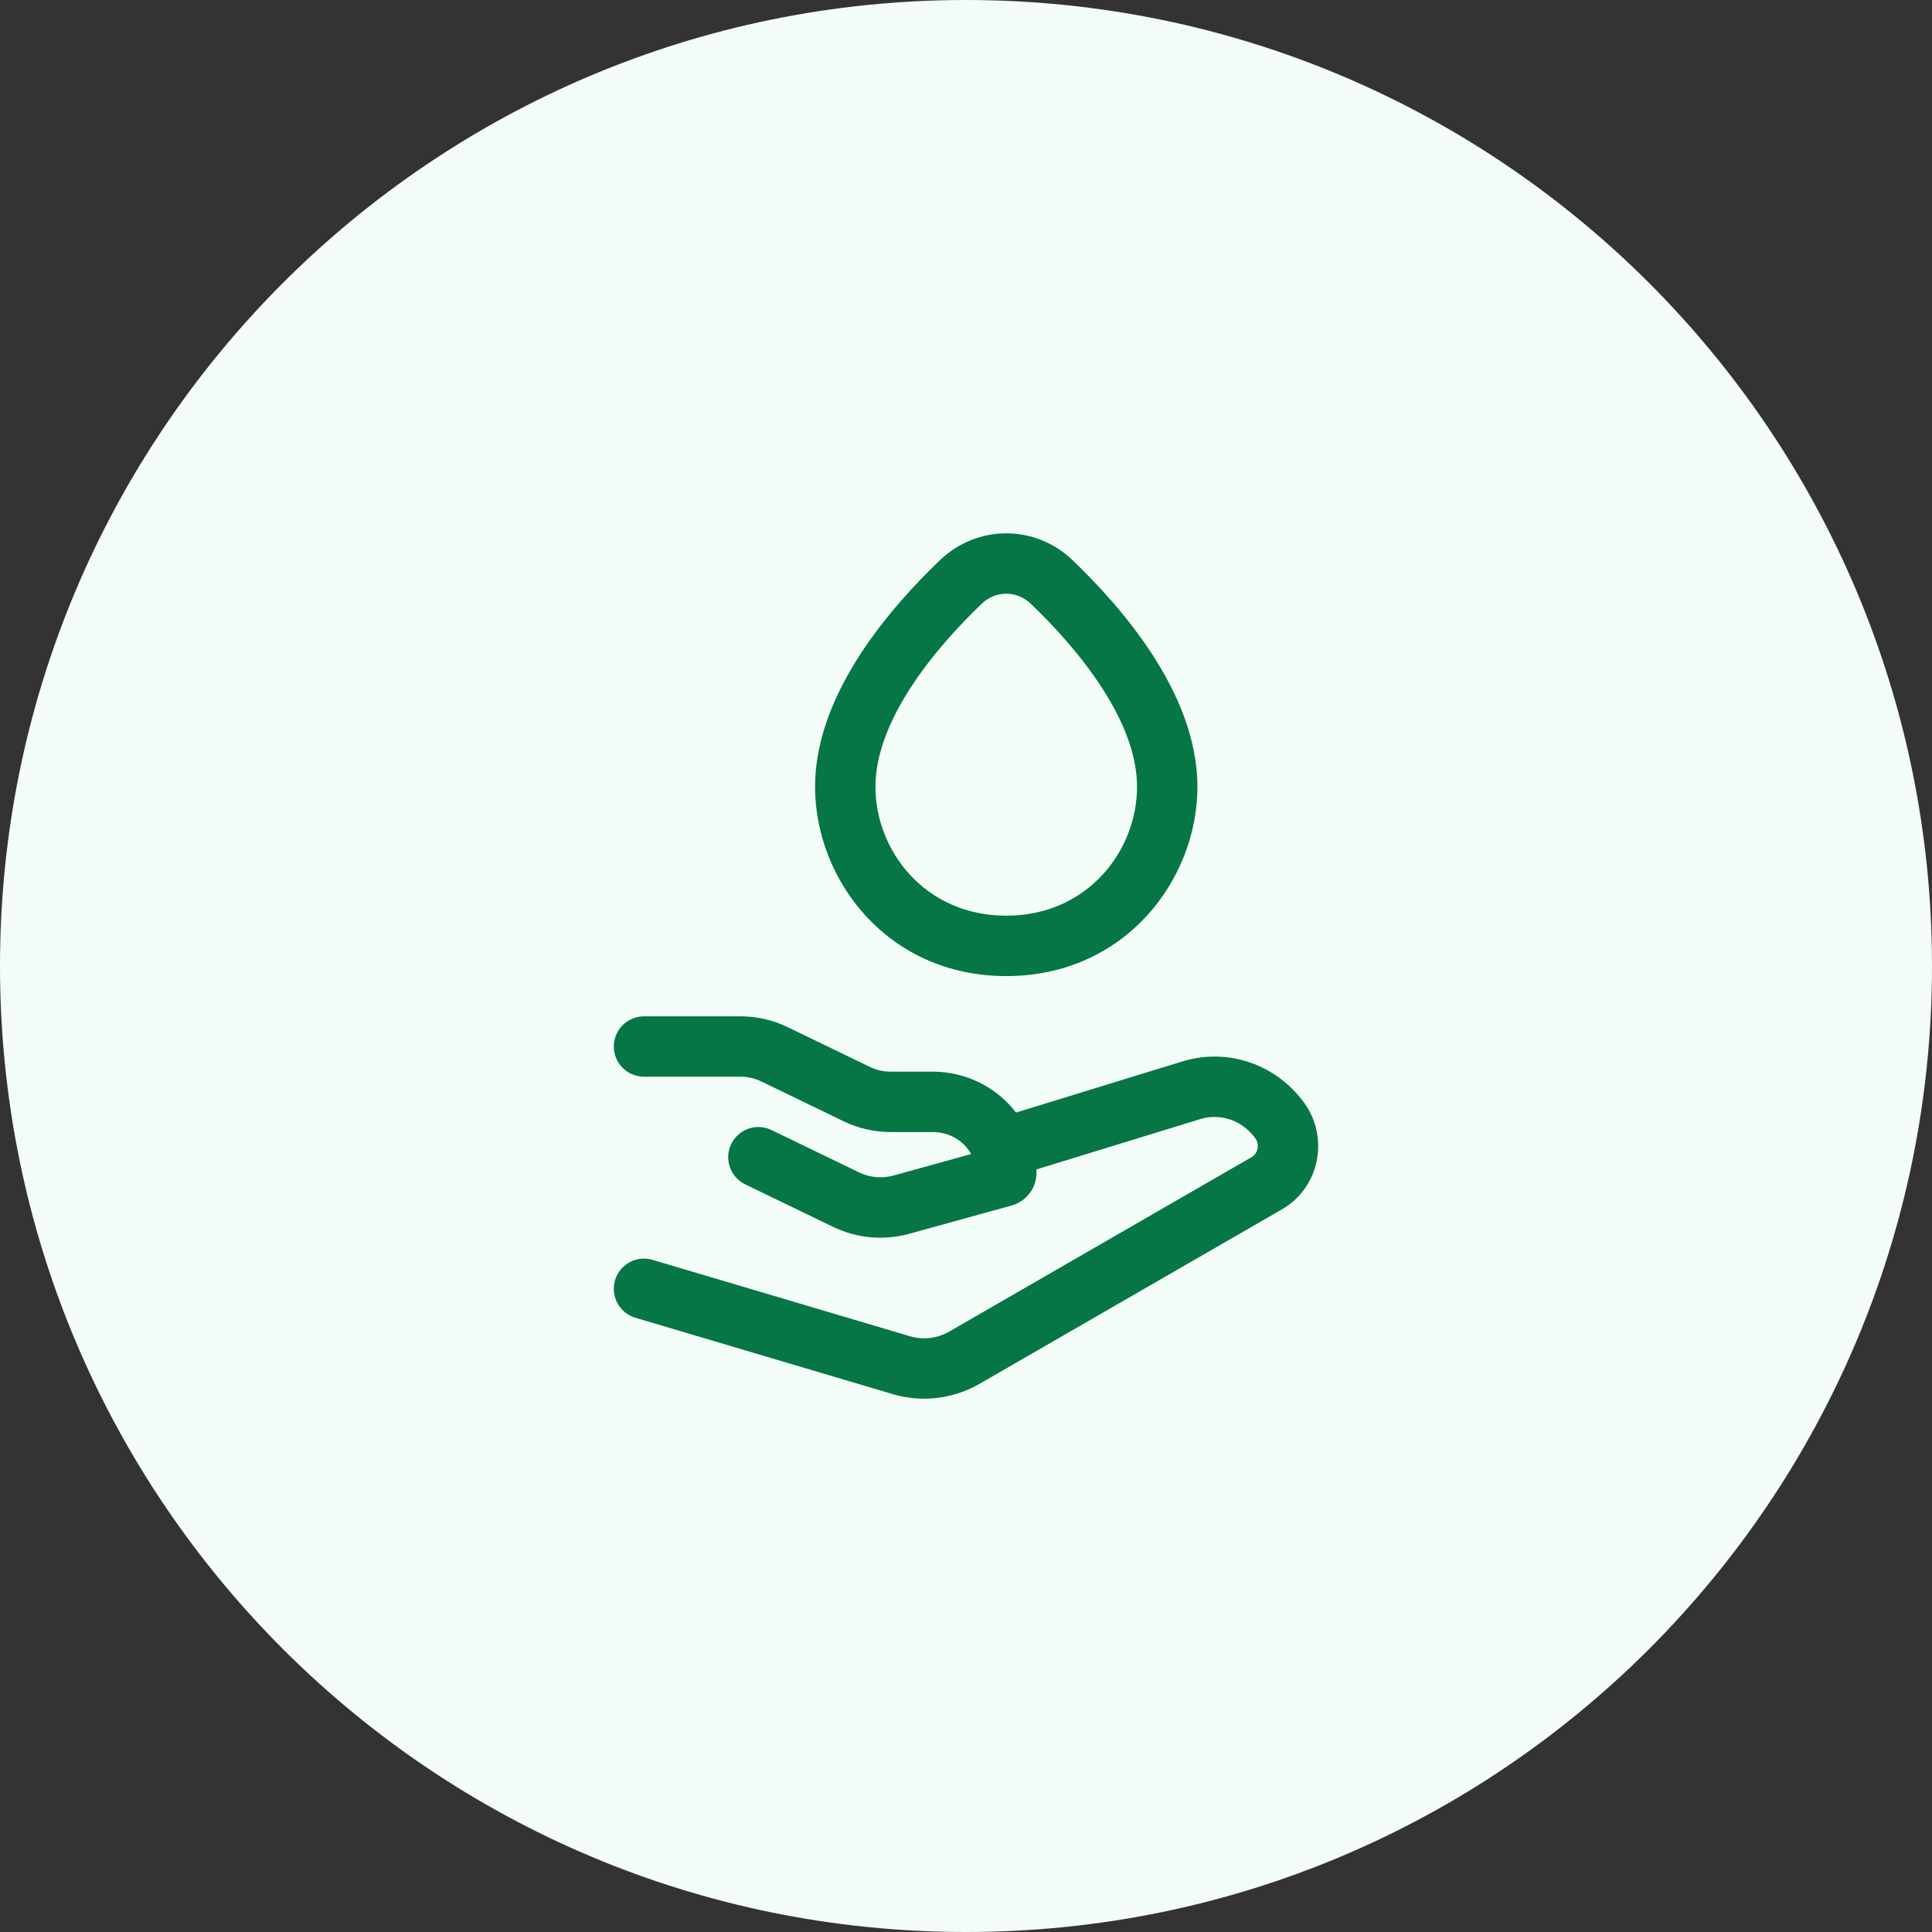
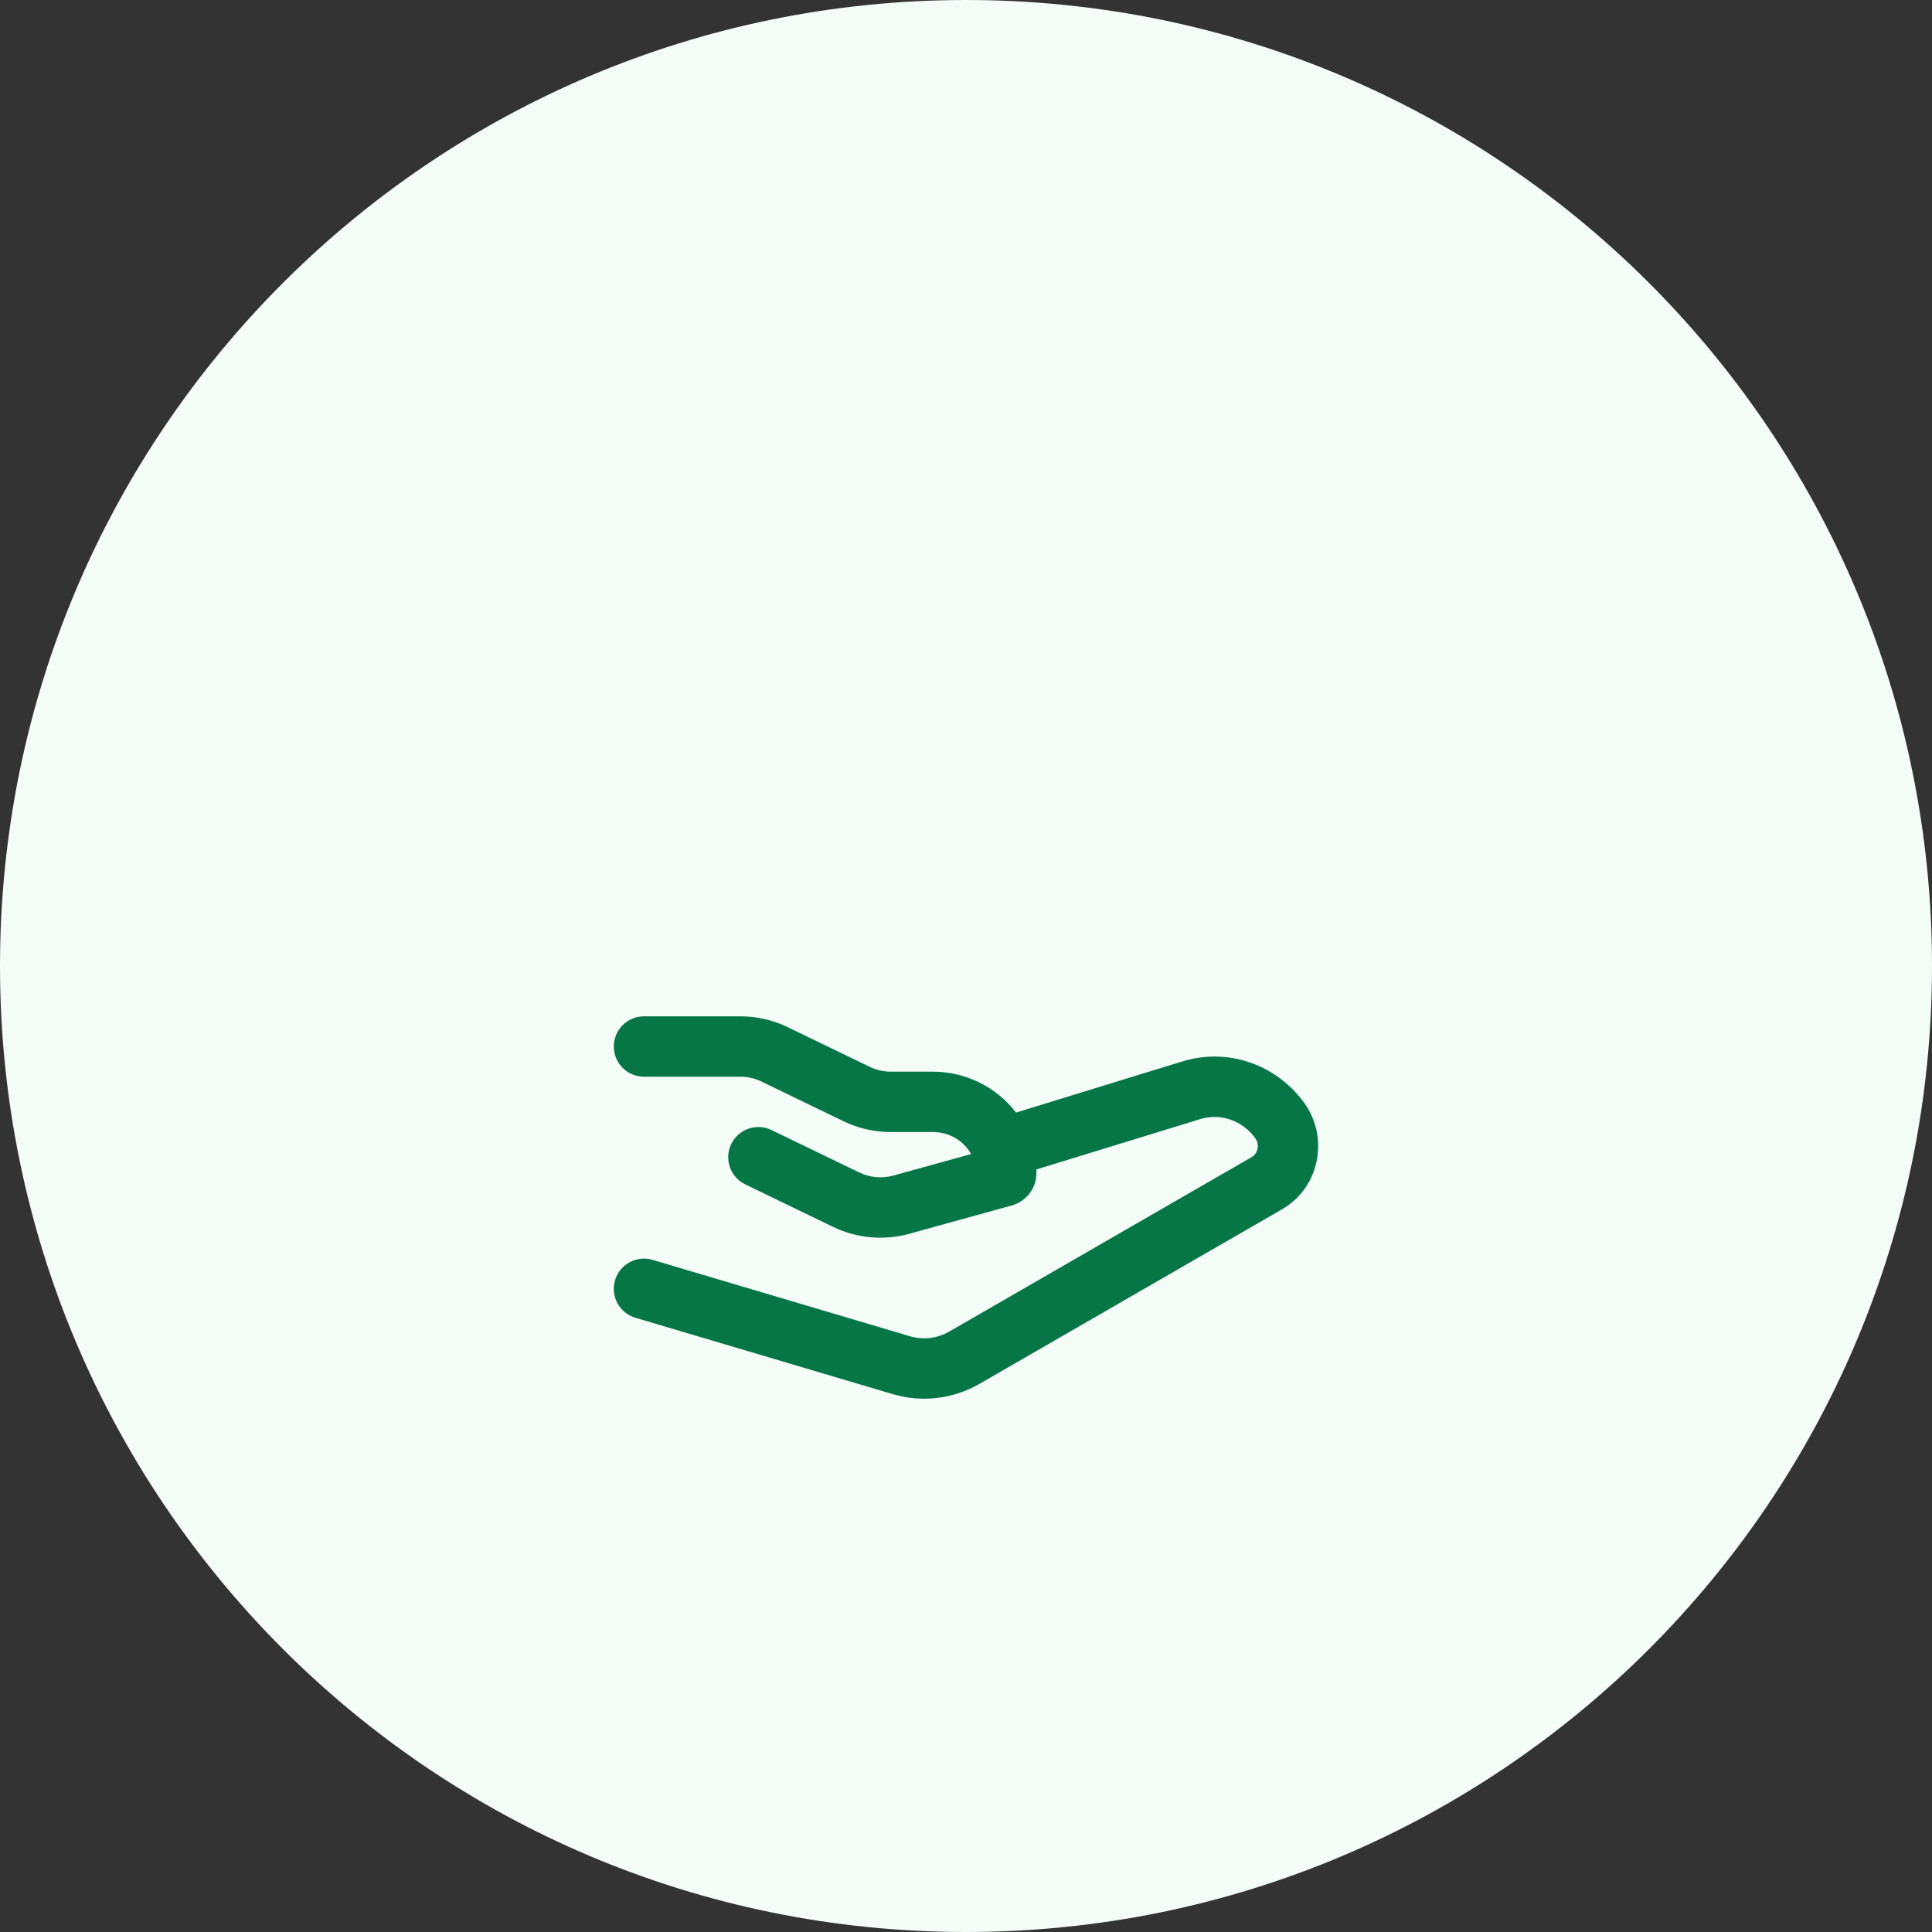
<svg xmlns="http://www.w3.org/2000/svg" width="56" height="56" viewBox="0 0 56 56" fill="none">
  <rect x="0" y="0" width="56" height="56" fill="#333333" stroke="none" />
  <path d="M0 28C0 12.536 12.536 0 28 0C43.464 0 56 12.536 56 28C56 43.464 43.464 56 28 56C12.536 56 0 43.464 0 28Z" fill="#F3FCF6" />
-   <path fill-rule="evenodd" clip-rule="evenodd" d="M27.24 16.241C28.328 15.198 30.005 15.198 31.093 16.241C31.81 16.928 32.699 17.884 33.413 18.99C34.121 20.087 34.708 21.407 34.708 22.805C34.708 25.497 32.612 28.292 29.167 28.292C25.721 28.292 23.625 25.497 23.625 22.805C23.625 21.407 24.212 20.087 24.92 18.99C25.635 17.884 26.523 16.928 27.24 16.241ZM29.882 17.504C29.471 17.11 28.862 17.11 28.451 17.504C27.788 18.139 27.004 18.99 26.39 19.94C25.77 20.9 25.375 21.884 25.375 22.805C25.375 24.66 26.813 26.542 29.167 26.542C31.52 26.542 32.958 24.66 32.958 22.805C32.958 21.884 32.563 20.9 31.943 19.94C31.329 18.99 30.545 18.139 29.882 17.504Z" fill="#067647" />
  <path d="M17.792 30.334C17.792 29.85 18.183 29.459 18.667 29.459H21.46C21.935 29.459 22.404 29.565 22.83 29.772L25.212 30.924C25.4 31.015 25.608 31.063 25.82 31.063H27.036C28.013 31.063 28.897 31.524 29.45 32.248L34.264 30.768L34.266 30.768C35.585 30.358 36.997 30.851 37.806 31.971C38.531 32.975 38.25 34.423 37.162 35.051L28.394 40.11C27.629 40.551 26.724 40.66 25.878 40.41L18.417 38.196C17.954 38.058 17.69 37.571 17.827 37.108C17.965 36.645 18.452 36.38 18.915 36.518L26.376 38.732C26.758 38.845 27.168 38.797 27.519 38.594L36.287 33.535C36.452 33.44 36.522 33.182 36.387 32.995C36.005 32.467 35.365 32.258 34.785 32.439L34.782 32.44L30.04 33.897C30.041 33.931 30.042 33.965 30.042 33.999C30.042 34.456 29.731 34.829 29.323 34.942L26.358 35.761C25.622 35.965 24.835 35.894 24.148 35.562L21.601 34.33C21.166 34.119 20.984 33.596 21.195 33.161C21.405 32.726 21.928 32.544 22.363 32.755L24.91 33.987C25.213 34.133 25.564 34.165 25.892 34.075L28.148 33.451C27.943 33.079 27.534 32.813 27.036 32.813H25.82C25.346 32.813 24.877 32.706 24.45 32.5L22.068 31.347C21.881 31.256 21.673 31.209 21.46 31.209H18.667C18.183 31.209 17.792 30.817 17.792 30.334Z" fill="#067647" />
</svg>